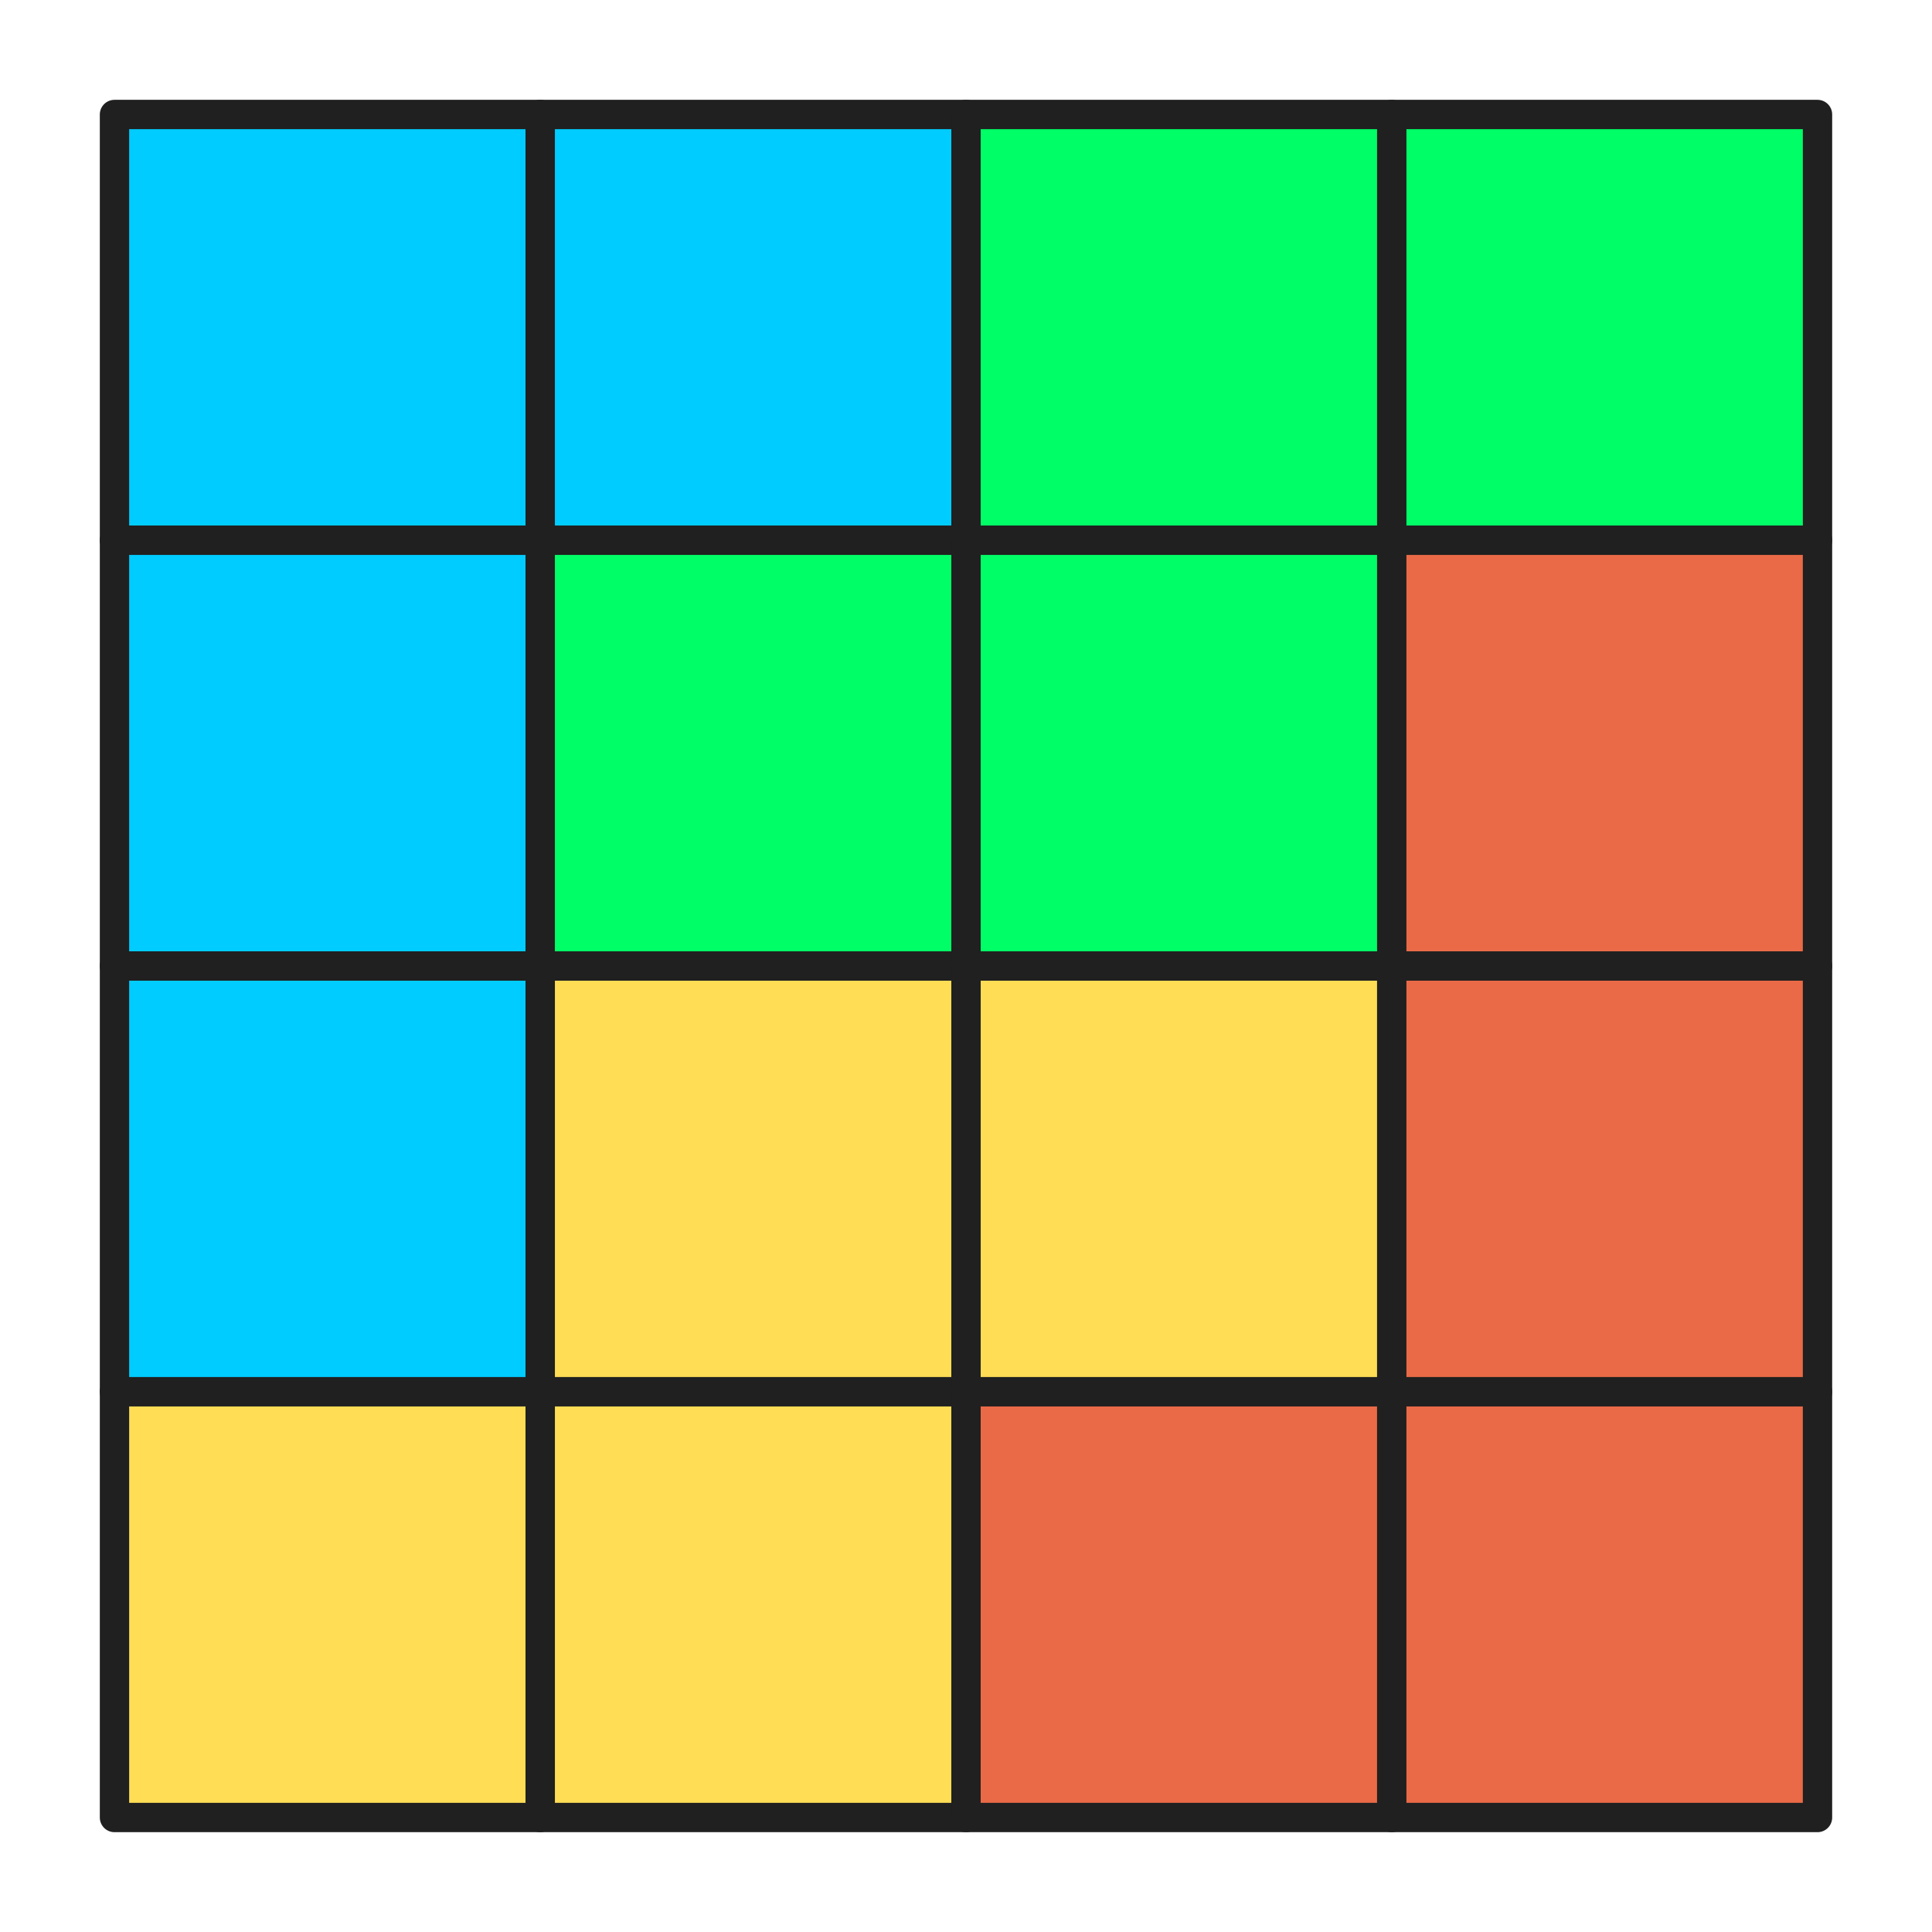
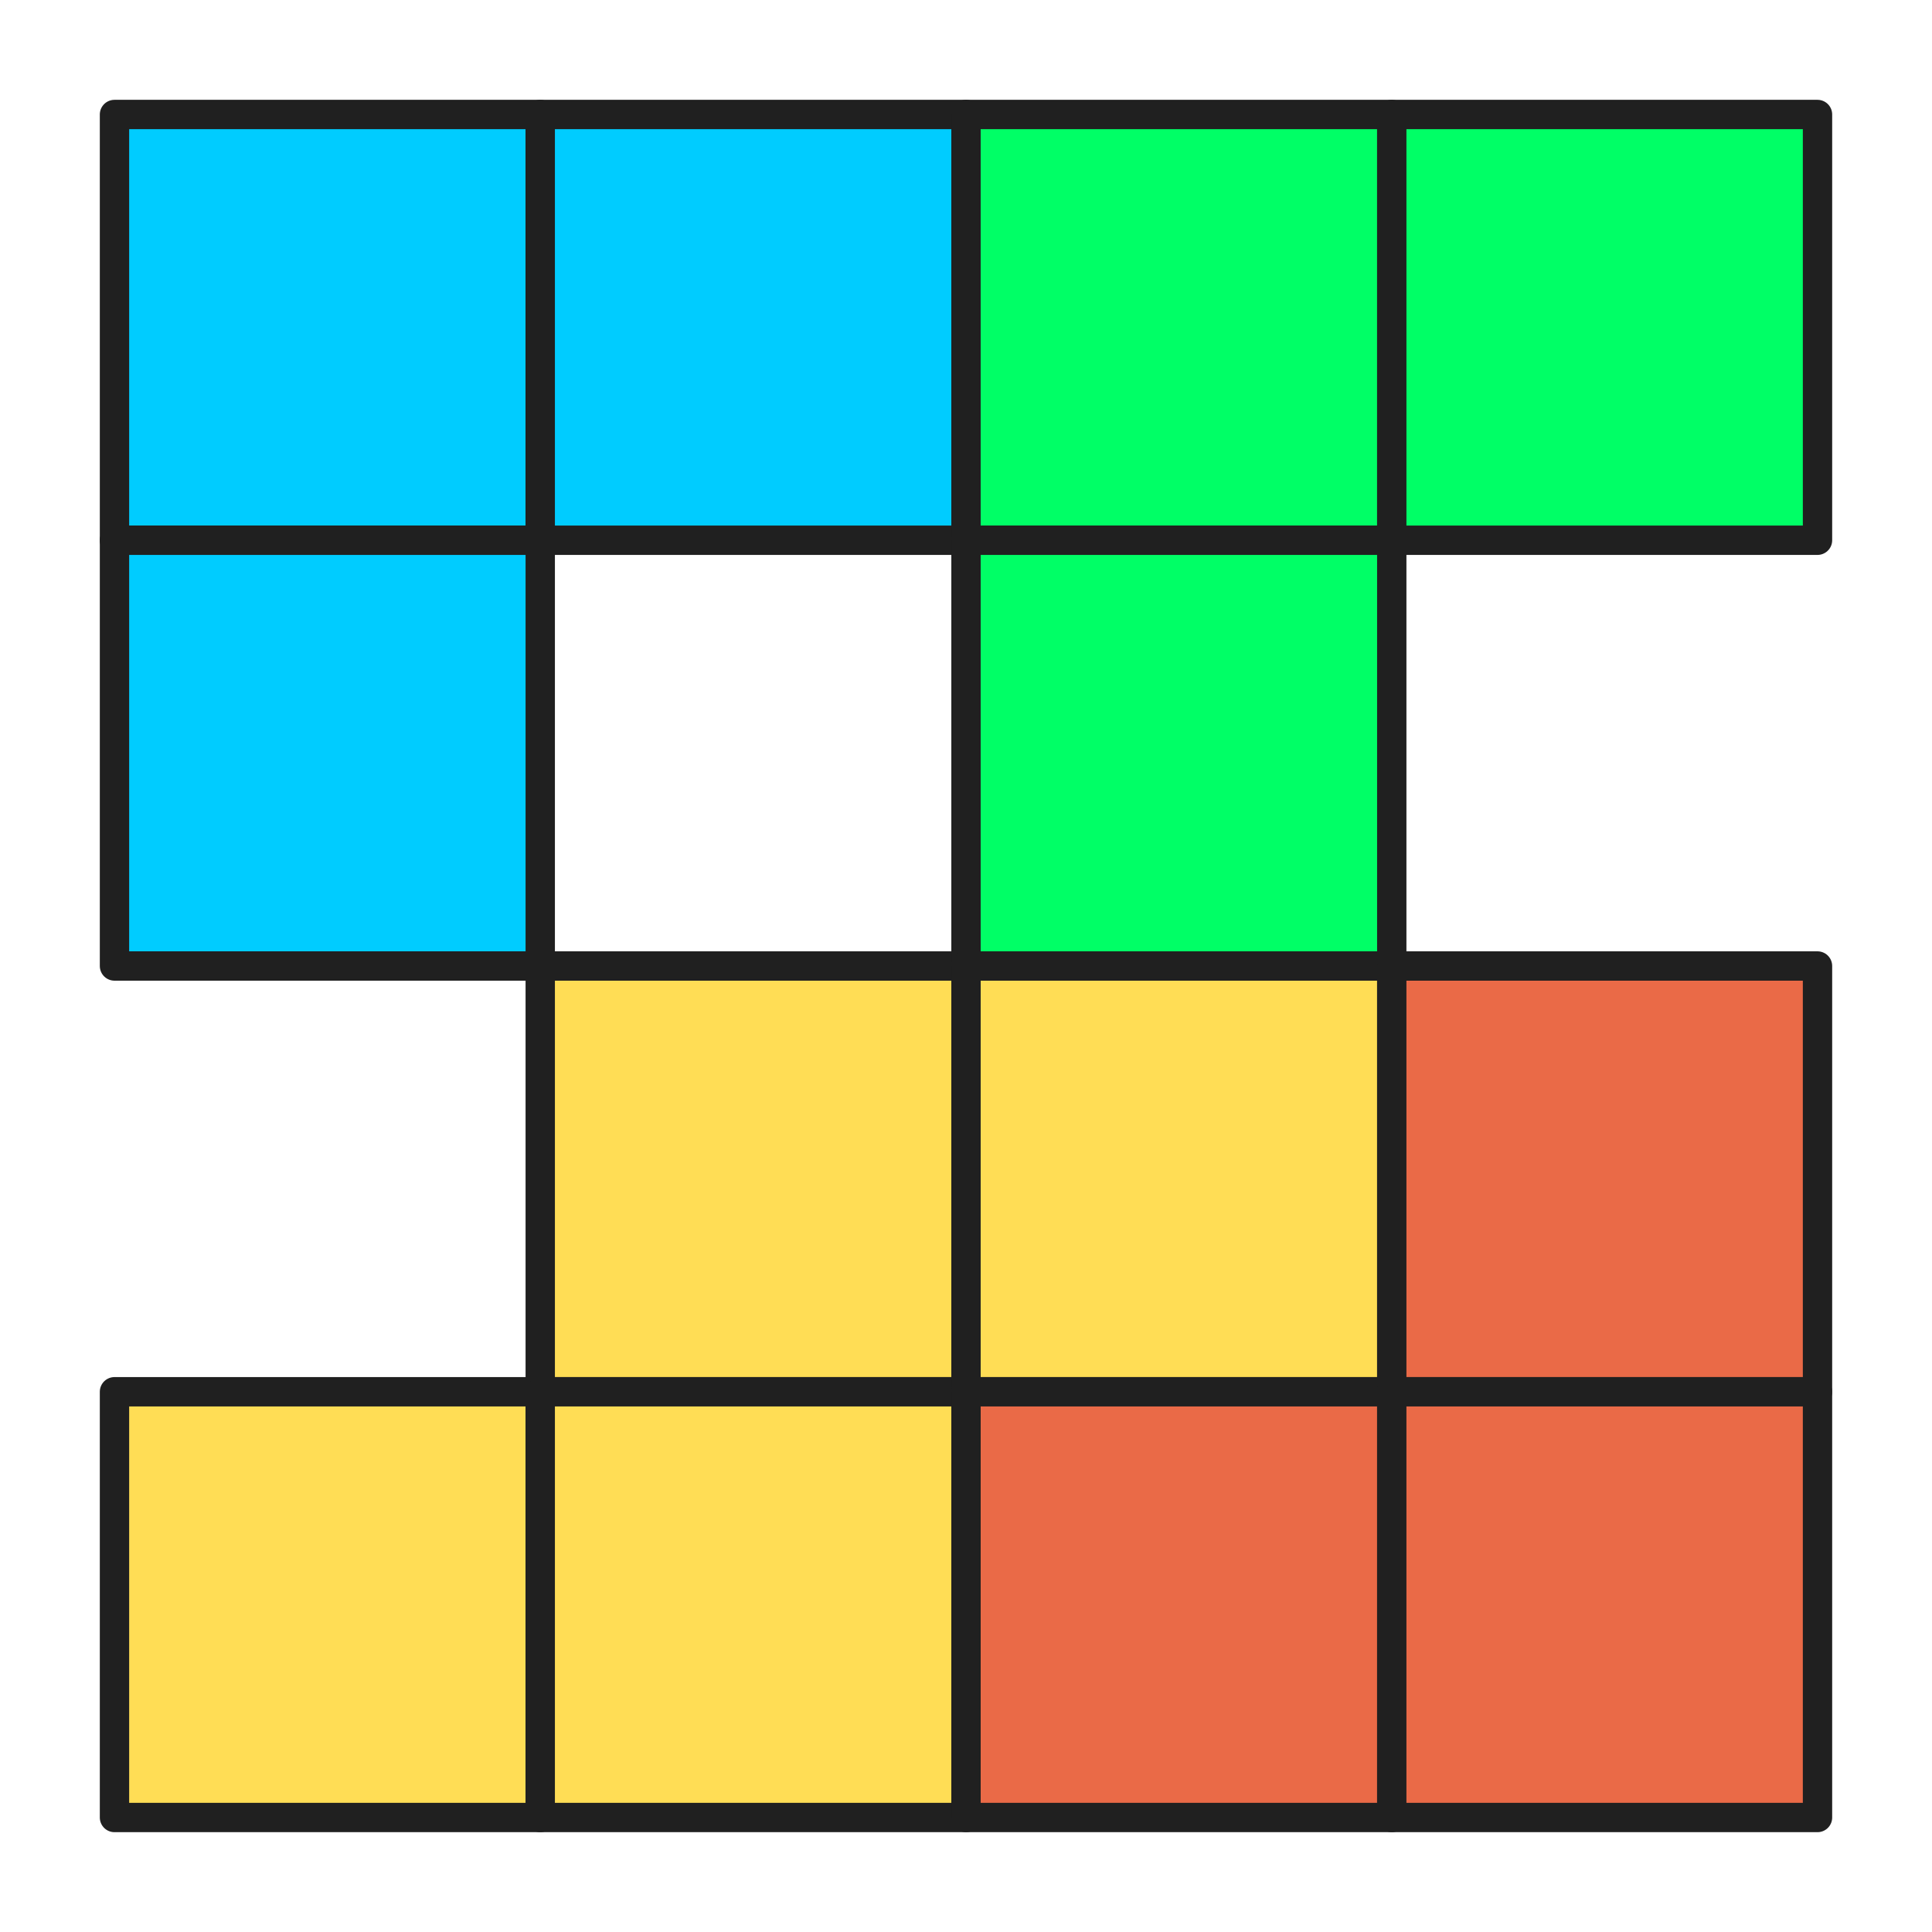
<svg xmlns="http://www.w3.org/2000/svg" xmlns:ns1="http://sodipodi.sourceforge.net/DTD/sodipodi-0.dtd" xmlns:ns2="http://www.inkscape.org/namespaces/inkscape" width="36" height="36" viewBox="0 0 36 36" version="1.1" xml:space="preserve" style="clip-rule:evenodd;fill-rule:evenodd;stroke-linecap:round;stroke-linejoin:round;stroke-miterlimit:1.5" id="svg35" ns1:docname="heatmap_plot_icon.svg" ns2:version="0.92.5 (2060ec1f9f, 2020-04-08)">
  <defs id="defs39" />
  <ns1:namedview pagecolor="#ffffff" bordercolor="#666666" borderopacity="1" objecttolerance="10" gridtolerance="10" guidetolerance="10" ns2:pageopacity="0" ns2:pageshadow="2" ns2:window-width="1753" ns2:window-height="1023" id="namedview37" showgrid="false" ns2:zoom="0.20977778" ns2:cx="207.65384" ns2:cy="1082.6041" ns2:window-x="0" ns2:window-y="0" ns2:window-maximized="0" ns2:current-layer="svg35" fit-margin-top="0" fit-margin-left="0" fit-margin-right="0" fit-margin-bottom="0" />
  <g id="g848" transform="matrix(0.016,0,0,0.016,-0.032,0)">
    <rect style="fill:none" height="2250" width="2250" y="0" x="1.997" id="Heatmap" />
    <rect id="rect3" style="fill:#00ccff;fill-opacity:1;stroke:#202020;stroke-width:34.17;stroke-miterlimit:1.5;stroke-dasharray:none" height="495.833" width="495.833" y="133.333" x="135.331" />
    <rect id="rect5" style="fill:#00ccff;fill-opacity:1;stroke:#202020;stroke-width:34.17;stroke-miterlimit:1.5;stroke-dasharray:none" height="495.833" width="495.833" y="133.333" x="631.164" />
    <rect id="rect7" style="fill:#00ff66;fill-opacity:1;stroke:#202020;stroke-width:34.17;stroke-miterlimit:1.5;stroke-dasharray:none" height="495.833" width="495.833" y="133.333" x="1127" />
    <rect id="rect9" style="fill:#00ff66;fill-opacity:1;stroke:#202020;stroke-width:34.17;stroke-miterlimit:1.5;stroke-dasharray:none" height="495.833" width="495.833" y="133.333" x="1622.83" />
    <rect id="rect11" style="fill:#00ccff;fill-opacity:1;stroke:#202020;stroke-width:34.17;stroke-miterlimit:1.5;stroke-dasharray:none" height="495.833" width="495.833" y="629.167" x="135.331" />
-     <rect id="rect13" style="fill:#00ccff;fill-opacity:1;stroke:#202020;stroke-width:34.17;stroke-miterlimit:1.5;stroke-dasharray:none" height="495.833" width="495.833" y="1125" x="135.331" />
    <rect id="rect15" style="fill:#ffdd55;fill-opacity:1;stroke:#202020;stroke-width:34.17;stroke-miterlimit:1.5;stroke-dasharray:none" height="495.833" width="495.833" y="1620.83" x="135.331" />
-     <rect id="rect17" style="fill:#00ff66;fill-opacity:1;stroke:#202020;stroke-width:34.17;stroke-miterlimit:1.5;stroke-dasharray:none" height="495.833" width="495.833" y="629.167" x="631.164" />
    <rect id="rect19" style="fill:#ffdd55;fill-opacity:1;stroke:#202020;stroke-width:34.17;stroke-miterlimit:1.5;stroke-dasharray:none" height="495.833" width="495.833" y="1125" x="631.164" />
    <rect id="rect21" style="fill:#ffdd55;fill-opacity:1;stroke:#202020;stroke-width:34.17;stroke-miterlimit:1.5;stroke-dasharray:none" height="495.833" width="495.833" y="1620.83" x="631.164" />
    <rect id="rect23" style="fill:#00ff66;fill-opacity:1;stroke:#202020;stroke-width:34.17;stroke-miterlimit:1.5;stroke-dasharray:none" height="495.833" width="495.833" y="629.167" x="1127" />
    <rect id="rect25" style="fill:#ffdd55;fill-opacity:1;stroke:#202020;stroke-width:34.17;stroke-miterlimit:1.5;stroke-dasharray:none" height="495.833" width="495.833" y="1125" x="1127" />
    <rect id="rect27" style="fill:#ea6a47;stroke:#202020;stroke-width:34.17;stroke-miterlimit:1.5;stroke-dasharray:none" height="495.833" width="495.833" y="1620.83" x="1127" />
-     <rect id="rect29" style="fill:#ea6a47;stroke:#202020;stroke-width:34.17;stroke-miterlimit:1.5;stroke-dasharray:none" height="495.833" width="495.833" y="629.167" x="1622.83" />
    <rect id="rect31" style="fill:#ea6a47;stroke:#202020;stroke-width:34.17;stroke-miterlimit:1.5;stroke-dasharray:none" height="495.833" width="495.833" y="1125" x="1622.83" />
    <rect id="rect33" style="fill:#ea6a47;stroke:#202020;stroke-width:34.17;stroke-miterlimit:1.5;stroke-dasharray:none" height="495.833" width="495.833" y="1620.83" x="1622.83" />
  </g>
</svg>